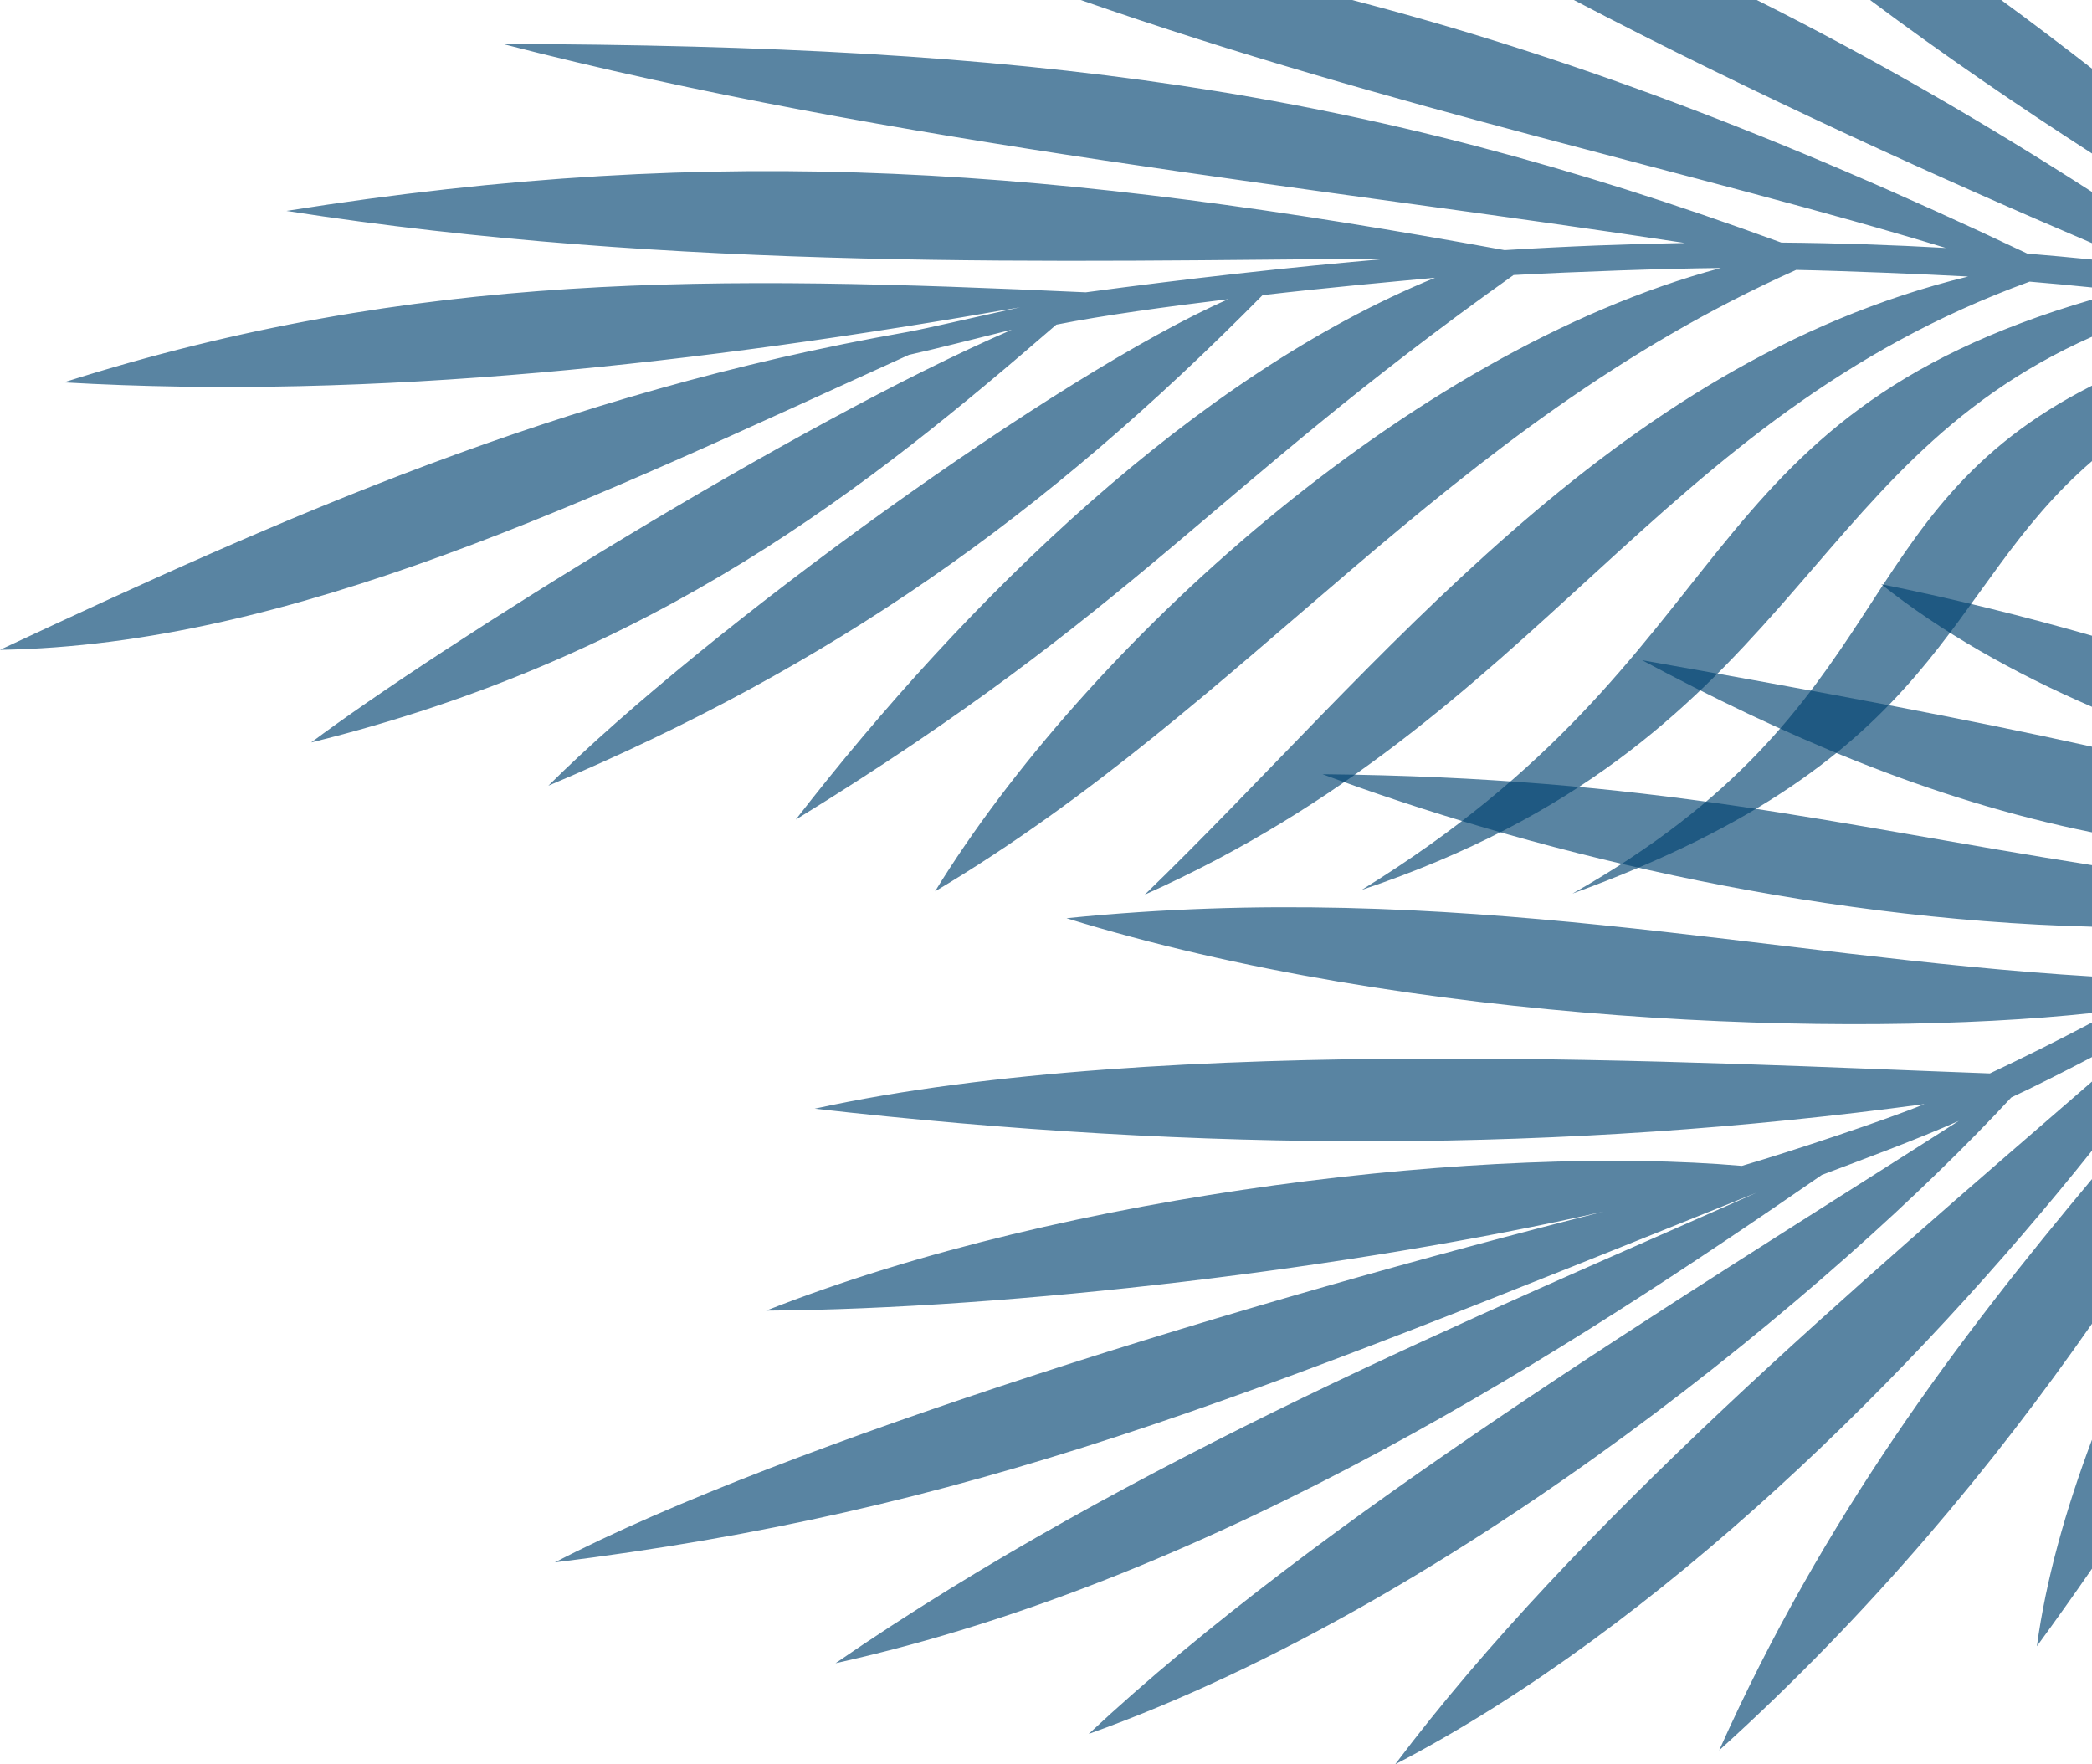
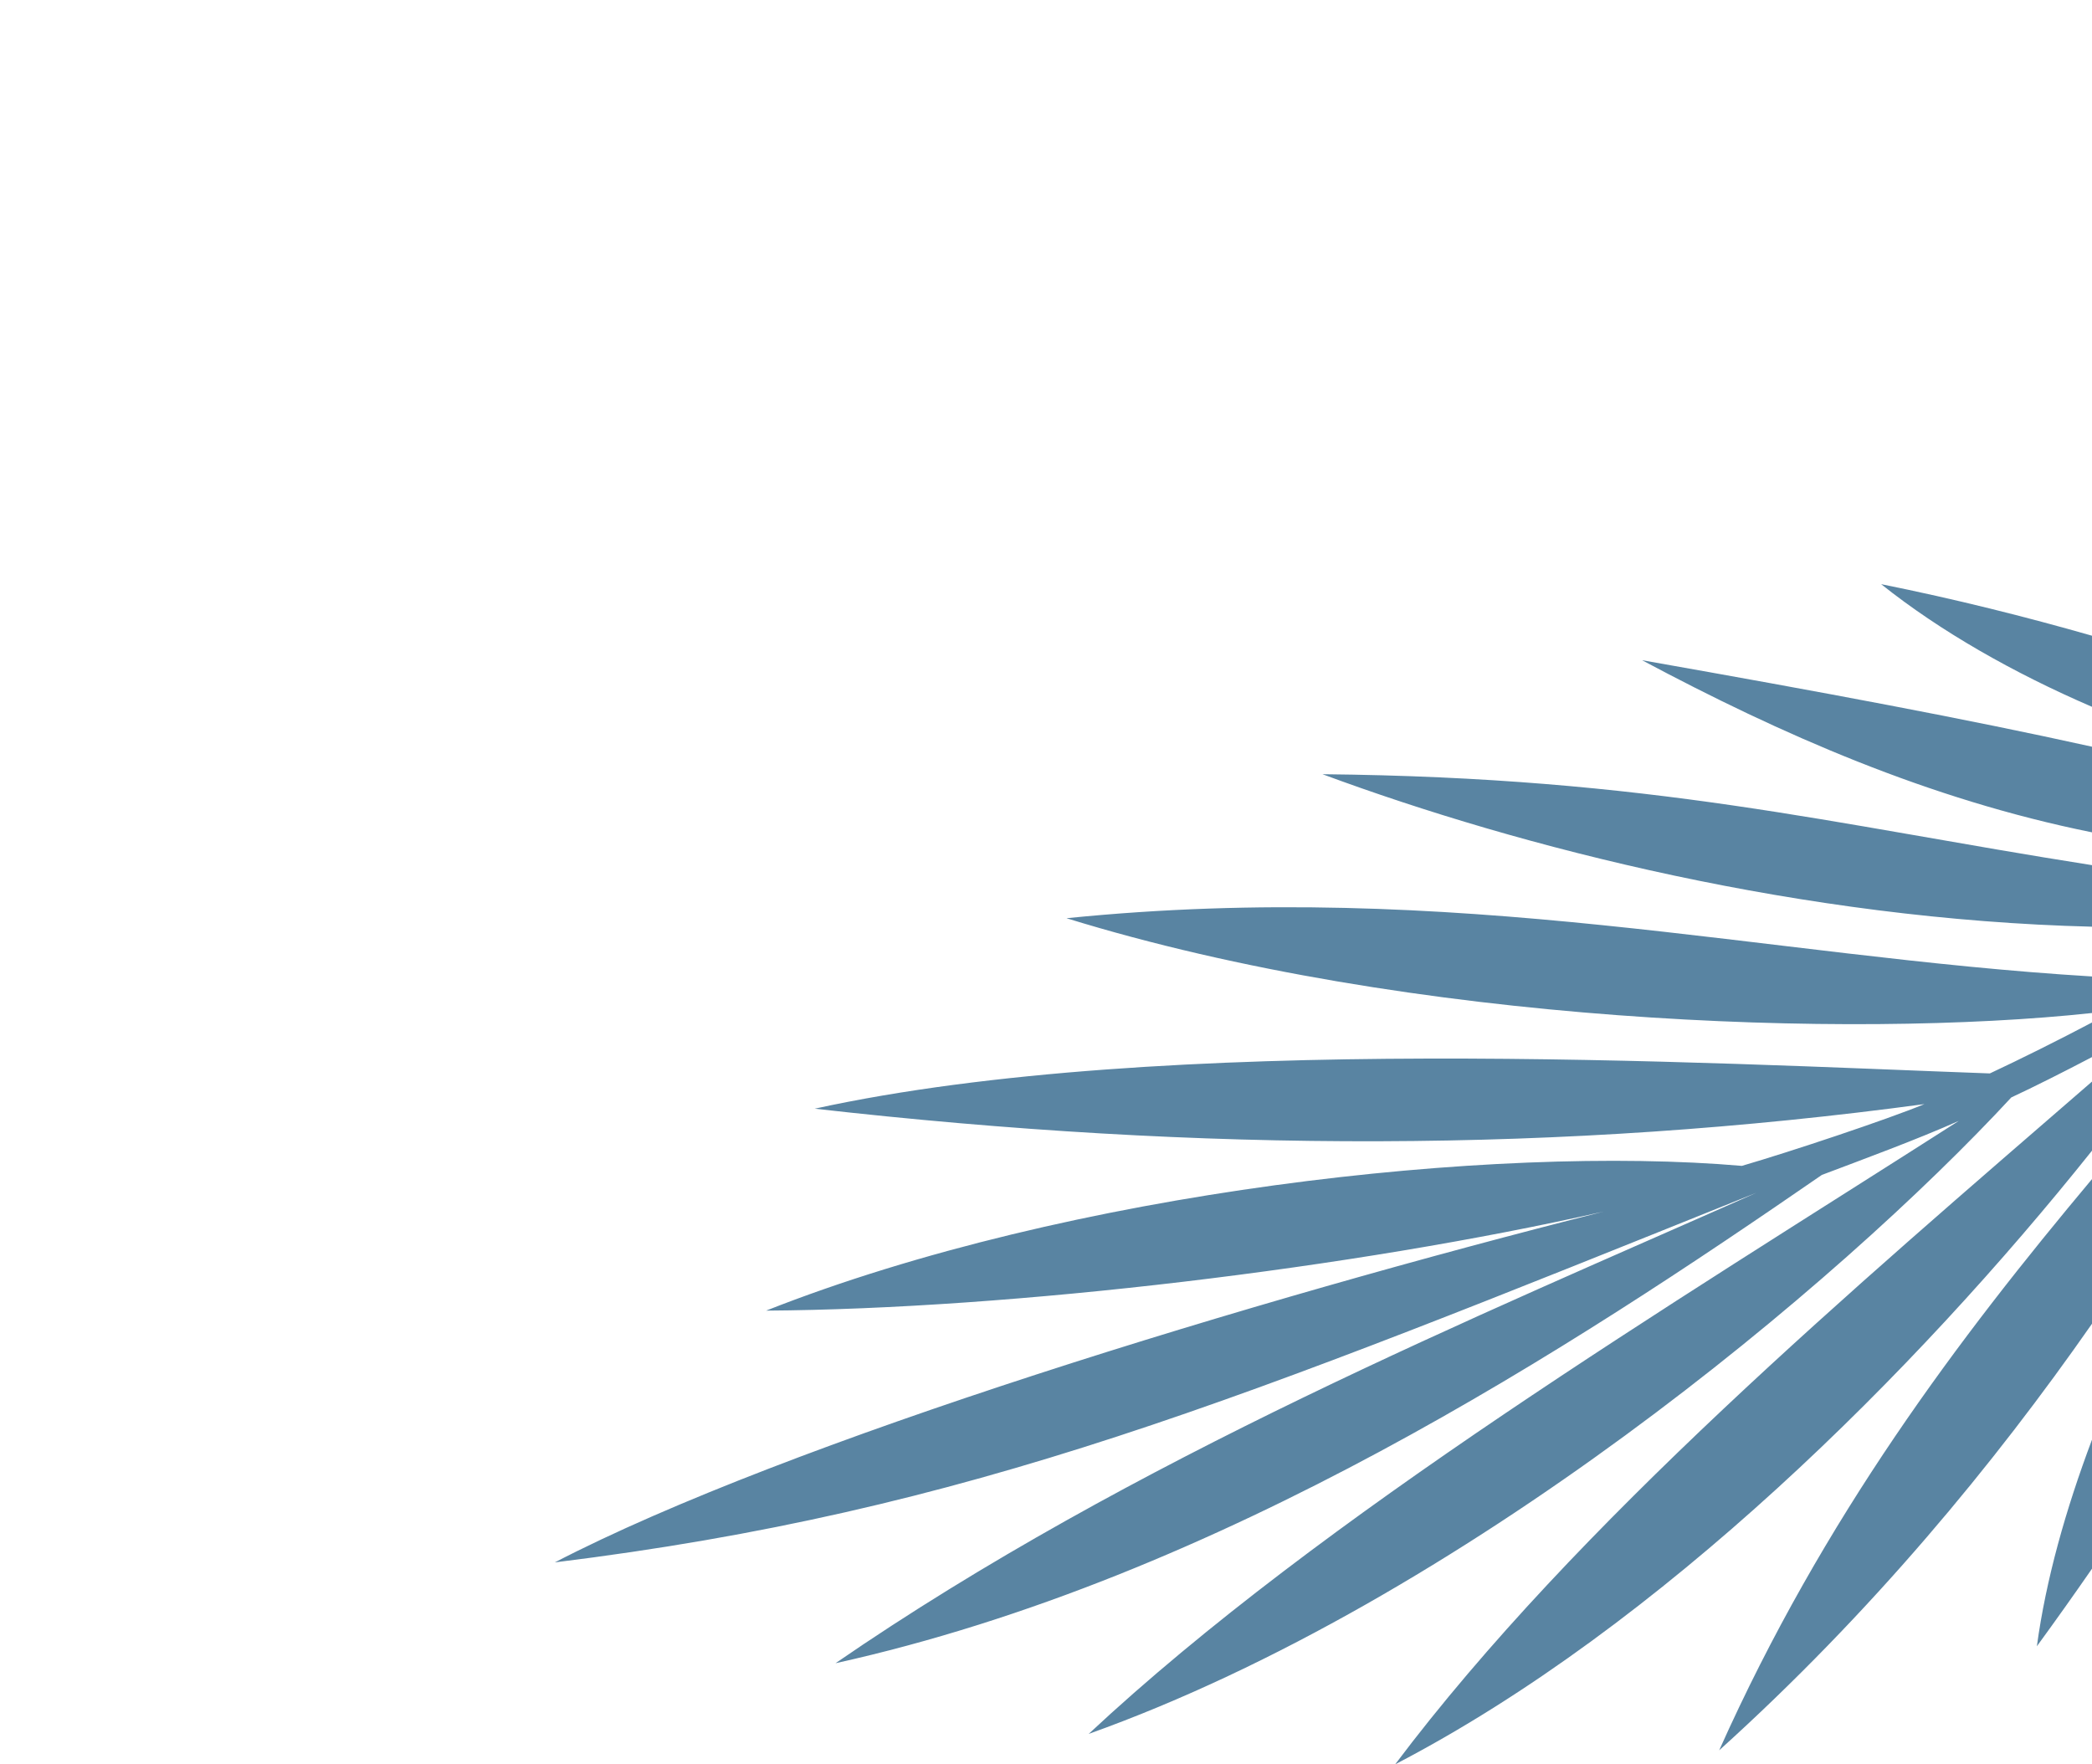
<svg xmlns="http://www.w3.org/2000/svg" id="Layer_2" viewBox="0 0 637.172 537.363">
  <g id="Elements">
    <path d="m637.172,297.401c-100.118-6.042-193.801-29.742-312.342-17.738,104.79,32.378,238.923,36.768,312.342,28.874v-11.136h0Zm0,14.014c-10.032,5.301-22.129,11.322-31.108,15.519-86.207-3.101-251.487-12.536-357.92,10.739,118.371,13.429,227.717,13.483,337.991-1.397-11.569,4.768-40.889,14.522-55.607,18.814-75.55-6.526-204.698,7.576-297.181,44.086,74.982-.488,178.934-12.919,255.033-30.153-106.016,26.73-248.449,70.042-319.394,106.833,126.815-15.654,207.919-49.069,365.989-112.582-84.337,37.442-189.918,80.97-280.5,143.297,117.62-26.06,224.518-96.39,300.426-148.727,12.623-4.771,28.871-10.742,41.703-16.454-87.628,56.058-193.725,120.132-265.015,186.706,113.344-40.469,228.669-137.258,281.009-193.854,7.022-3.267,15.837-7.712,24.573-12.286v-10.542h0Zm0,18.003c-71.909,62.362-156.825,134.304-212.237,207.945,80.907-42.046,158.615-119.757,212.237-186.898v-21.047h0Zm0,29.697c-40.461,48.321-81.71,102.81-113.553,173.982,46.409-41.892,83.808-87.278,113.553-129.928v-44.054h0Zm0,79.364c-8.038,21.366-14.037,42.638-16.791,62.93,5.815-7.975,11.406-15.843,16.791-23.632v-39.298h0Zm0-244.857c-20.05-5.732-41.551-11.145-64.223-15.704,18.056,14.397,40.314,27.04,64.223,37.359v-21.655h0Zm0,33.802c-38.081-8.429-81.451-16.529-137.039-26.342,42.255,22.539,87.253,42.376,137.039,52.422v-26.08h0Zm0,36.076c-79.95-12.564-133.595-26.694-234.375-27.697,60.836,22.537,146.421,44.264,234.375,46.441v-18.744h0Z" style="fill:#004270; opacity:.65;" />
-     <path d="m637.172,117.462c-76.055,38.419-57.993,98.051-158.238,154.697,114.139-41.435,112.209-92.058,158.238-131.716v-22.981h0Zm0-96.553c-8.939-6.951-18.164-13.958-27.657-20.909h-39.929c22.517,16.851,45.623,32.597,67.586,46.742v-25.833h0Zm0,37.546c-32.972-21.219-67.099-40.934-102.104-58.455h-55.704c55.053,28.837,114.352,55.537,157.807,74.047v-15.592h0Zm0,20.6c-6.469-.654-13.026-1.257-19.684-1.805C540.391,40.652,476.297,16.805,411.821,0h-82.651c94.142,32.958,189.379,52.915,263.466,75.52-16.008-.909-32.651-1.481-50.093-1.639C413.341,26.613,314.336,13.896,153.095,13.386c118.51,30.632,249.953,43.767,360.072,60.624-17.439.298-35.686 1-54.906,2.177-136.065-24.765-236.752-33.24-371.016-11.95,118.729,18.493,236.191,15.257,336.064,14.513-30.913,2.633-61.857,6.167-92.604,10.285-112.238-5.107-203.58-6.782-311.278,27.426,94.948,5.476,193.486-5.725,291.312-22.869-16.174,3.532-27.373,6.208-34.14,7.489C170.236,119.701,85.645,157.875,0,197.919c89.067-1.397,179.806-45.798,276.837-89.836,9.537-2.143,18.426-4.492,31.347-7.666-66.375,28.722-175.308,97.181-213.412,125.718,105.461-26.056,170.171-78.153,226.956-127.252,14.051-2.809,33.707-5.495,52.38-7.757-51.544,22.602-158.698,100.129-207.1,148.181,86.599-36.56,150.83-81.879,217.543-149.415,20.118-2.326,39.512-4.091,52.527-5.295-73.058,29.924-142.514,97.705-194.715,165.037,104.49-64.265,125.83-99.913,218.631-165.862,18.936-1.025,45.92-1.989,63.123-2.143-95.315,25.511-193.785,115.732-239.332,189.861,96.541-57.481,154.751-141.23,262.279-189.279,14.2.263,39.16,1.291,52.374,2.014-109.196,26.621-179.046,118.816-250.758,188.255,121.276-54.306,154.876-144.911,269.488-186.697,6.423.538,12.752,1.129,19.002,1.769v-8.497h0Zm0,12.206c-124.351,36.118-105.066,107.498-222.455,179.792,132.251-44.488,132.76-128.84,222.455-168.487v-11.305h0Z" style="fill:#004270; opacity:.65;" />
  </g>
</svg>